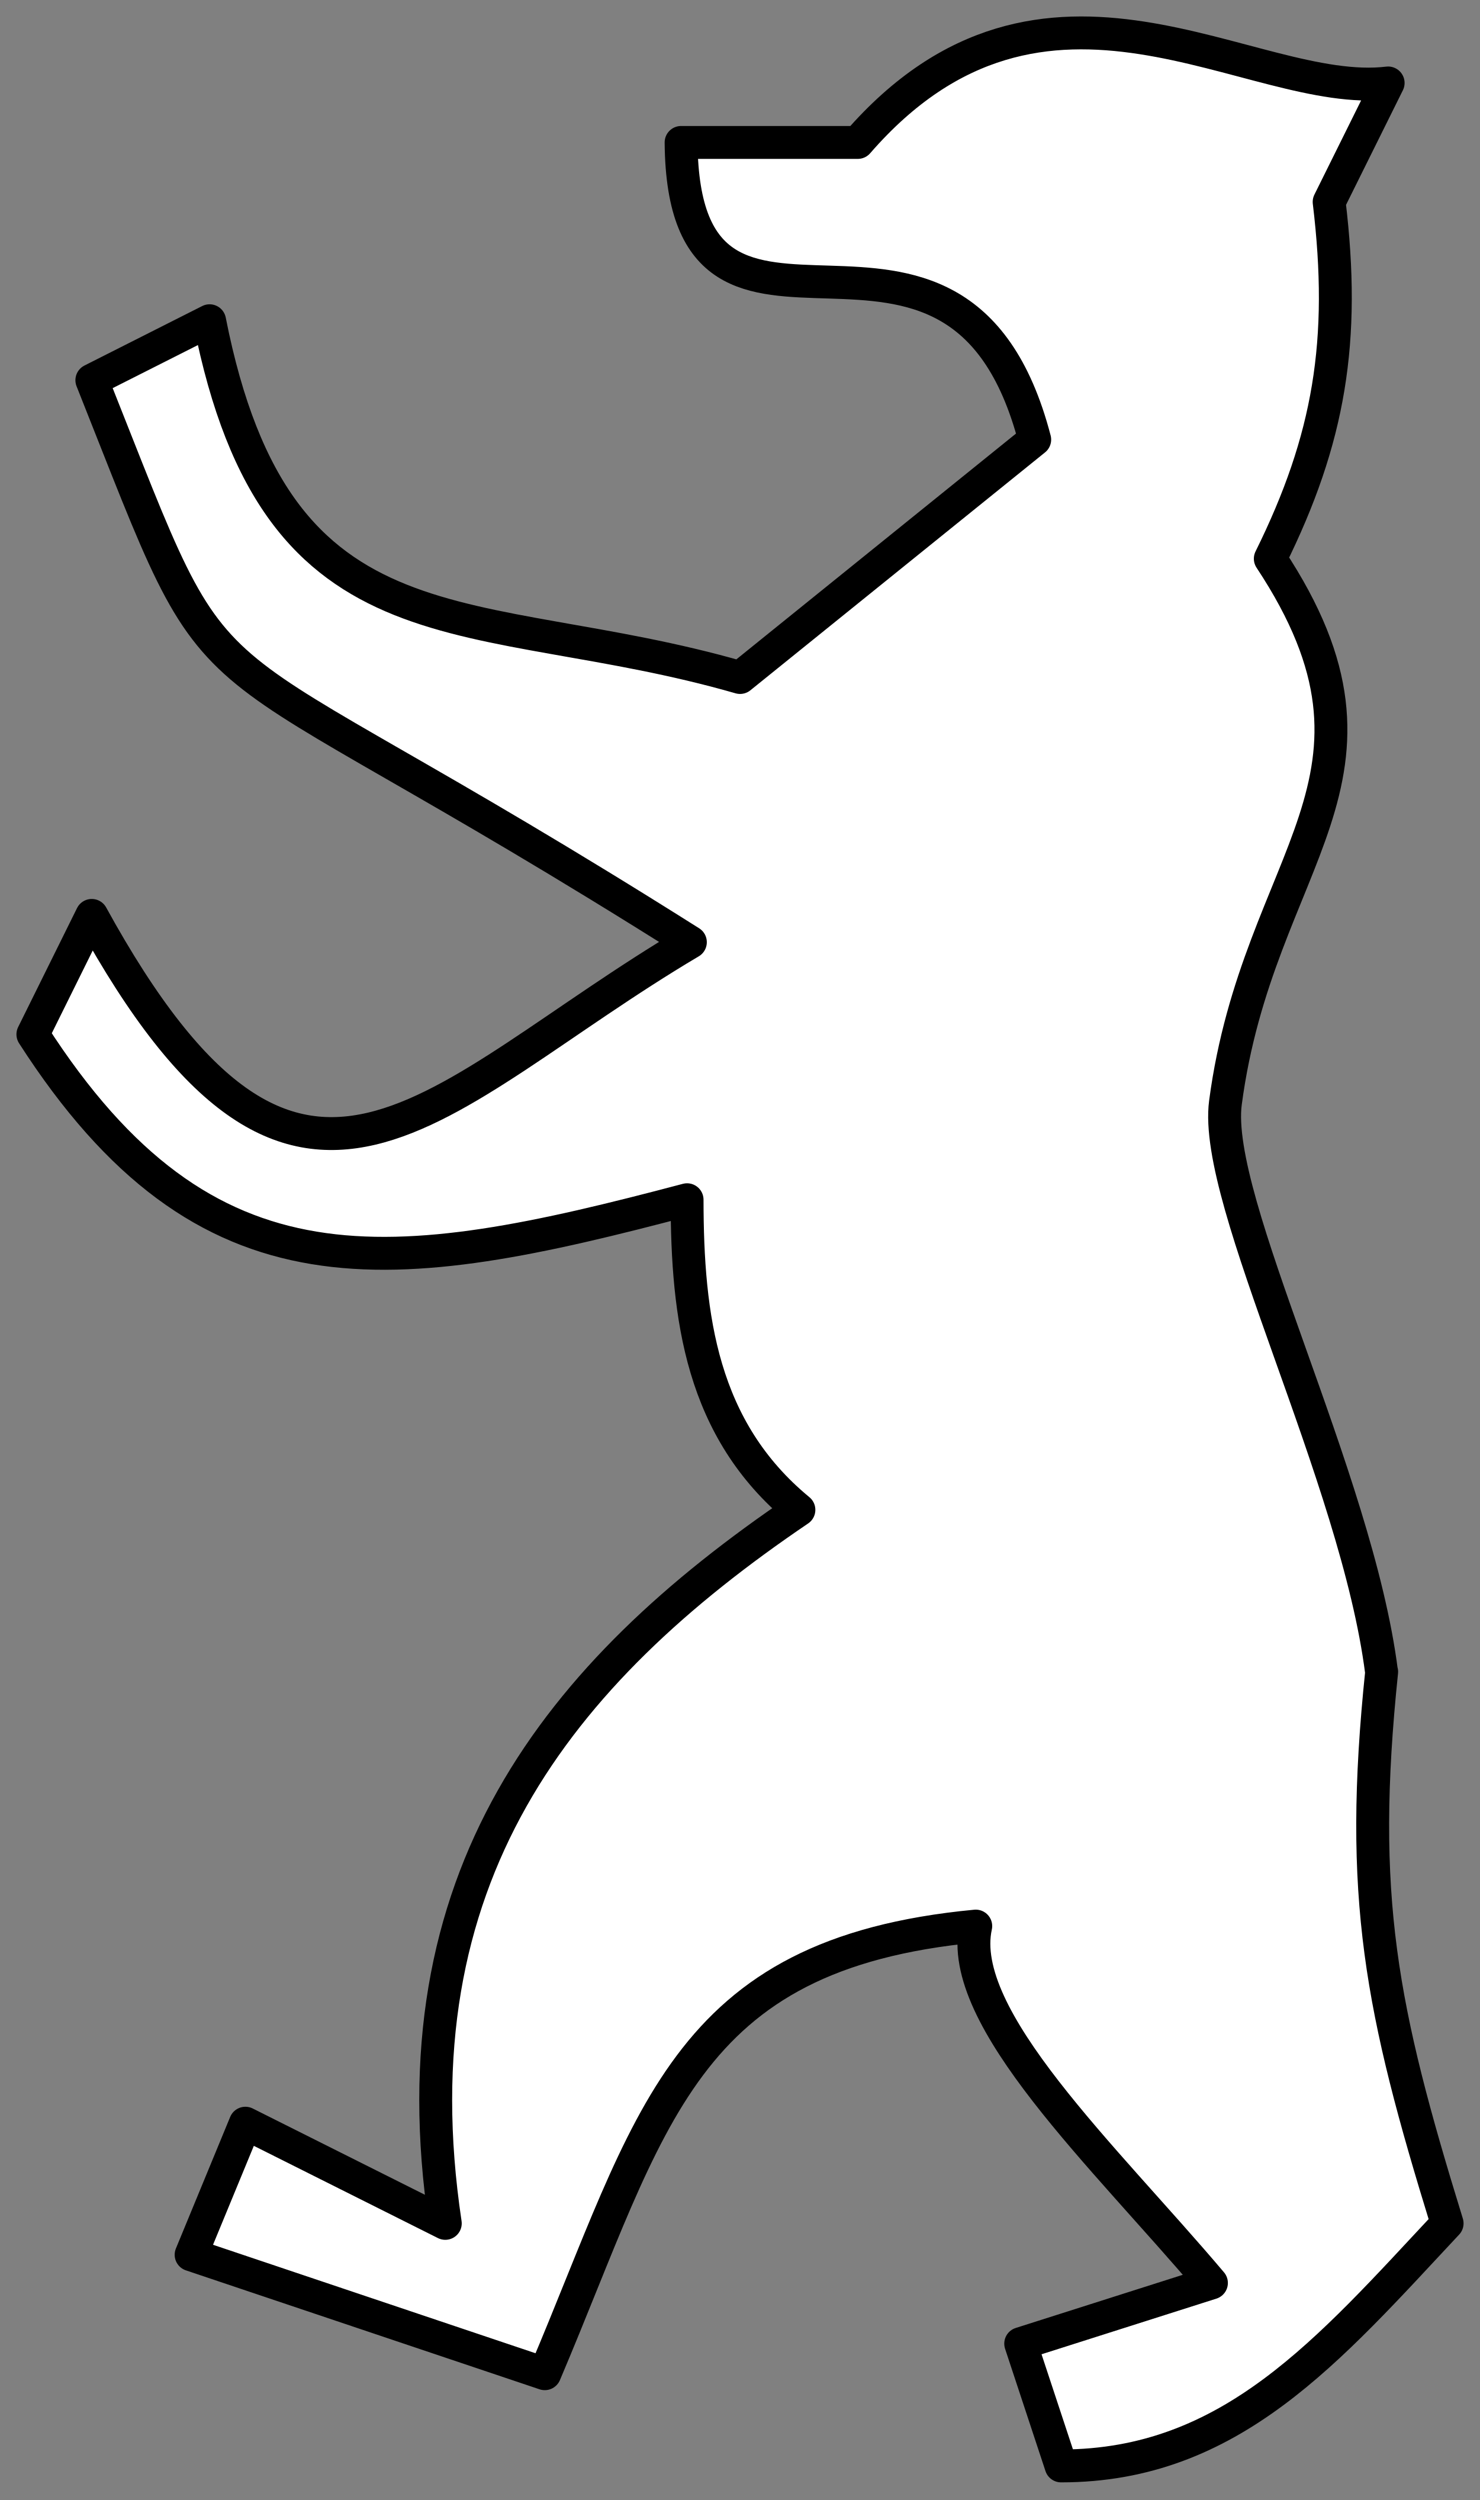
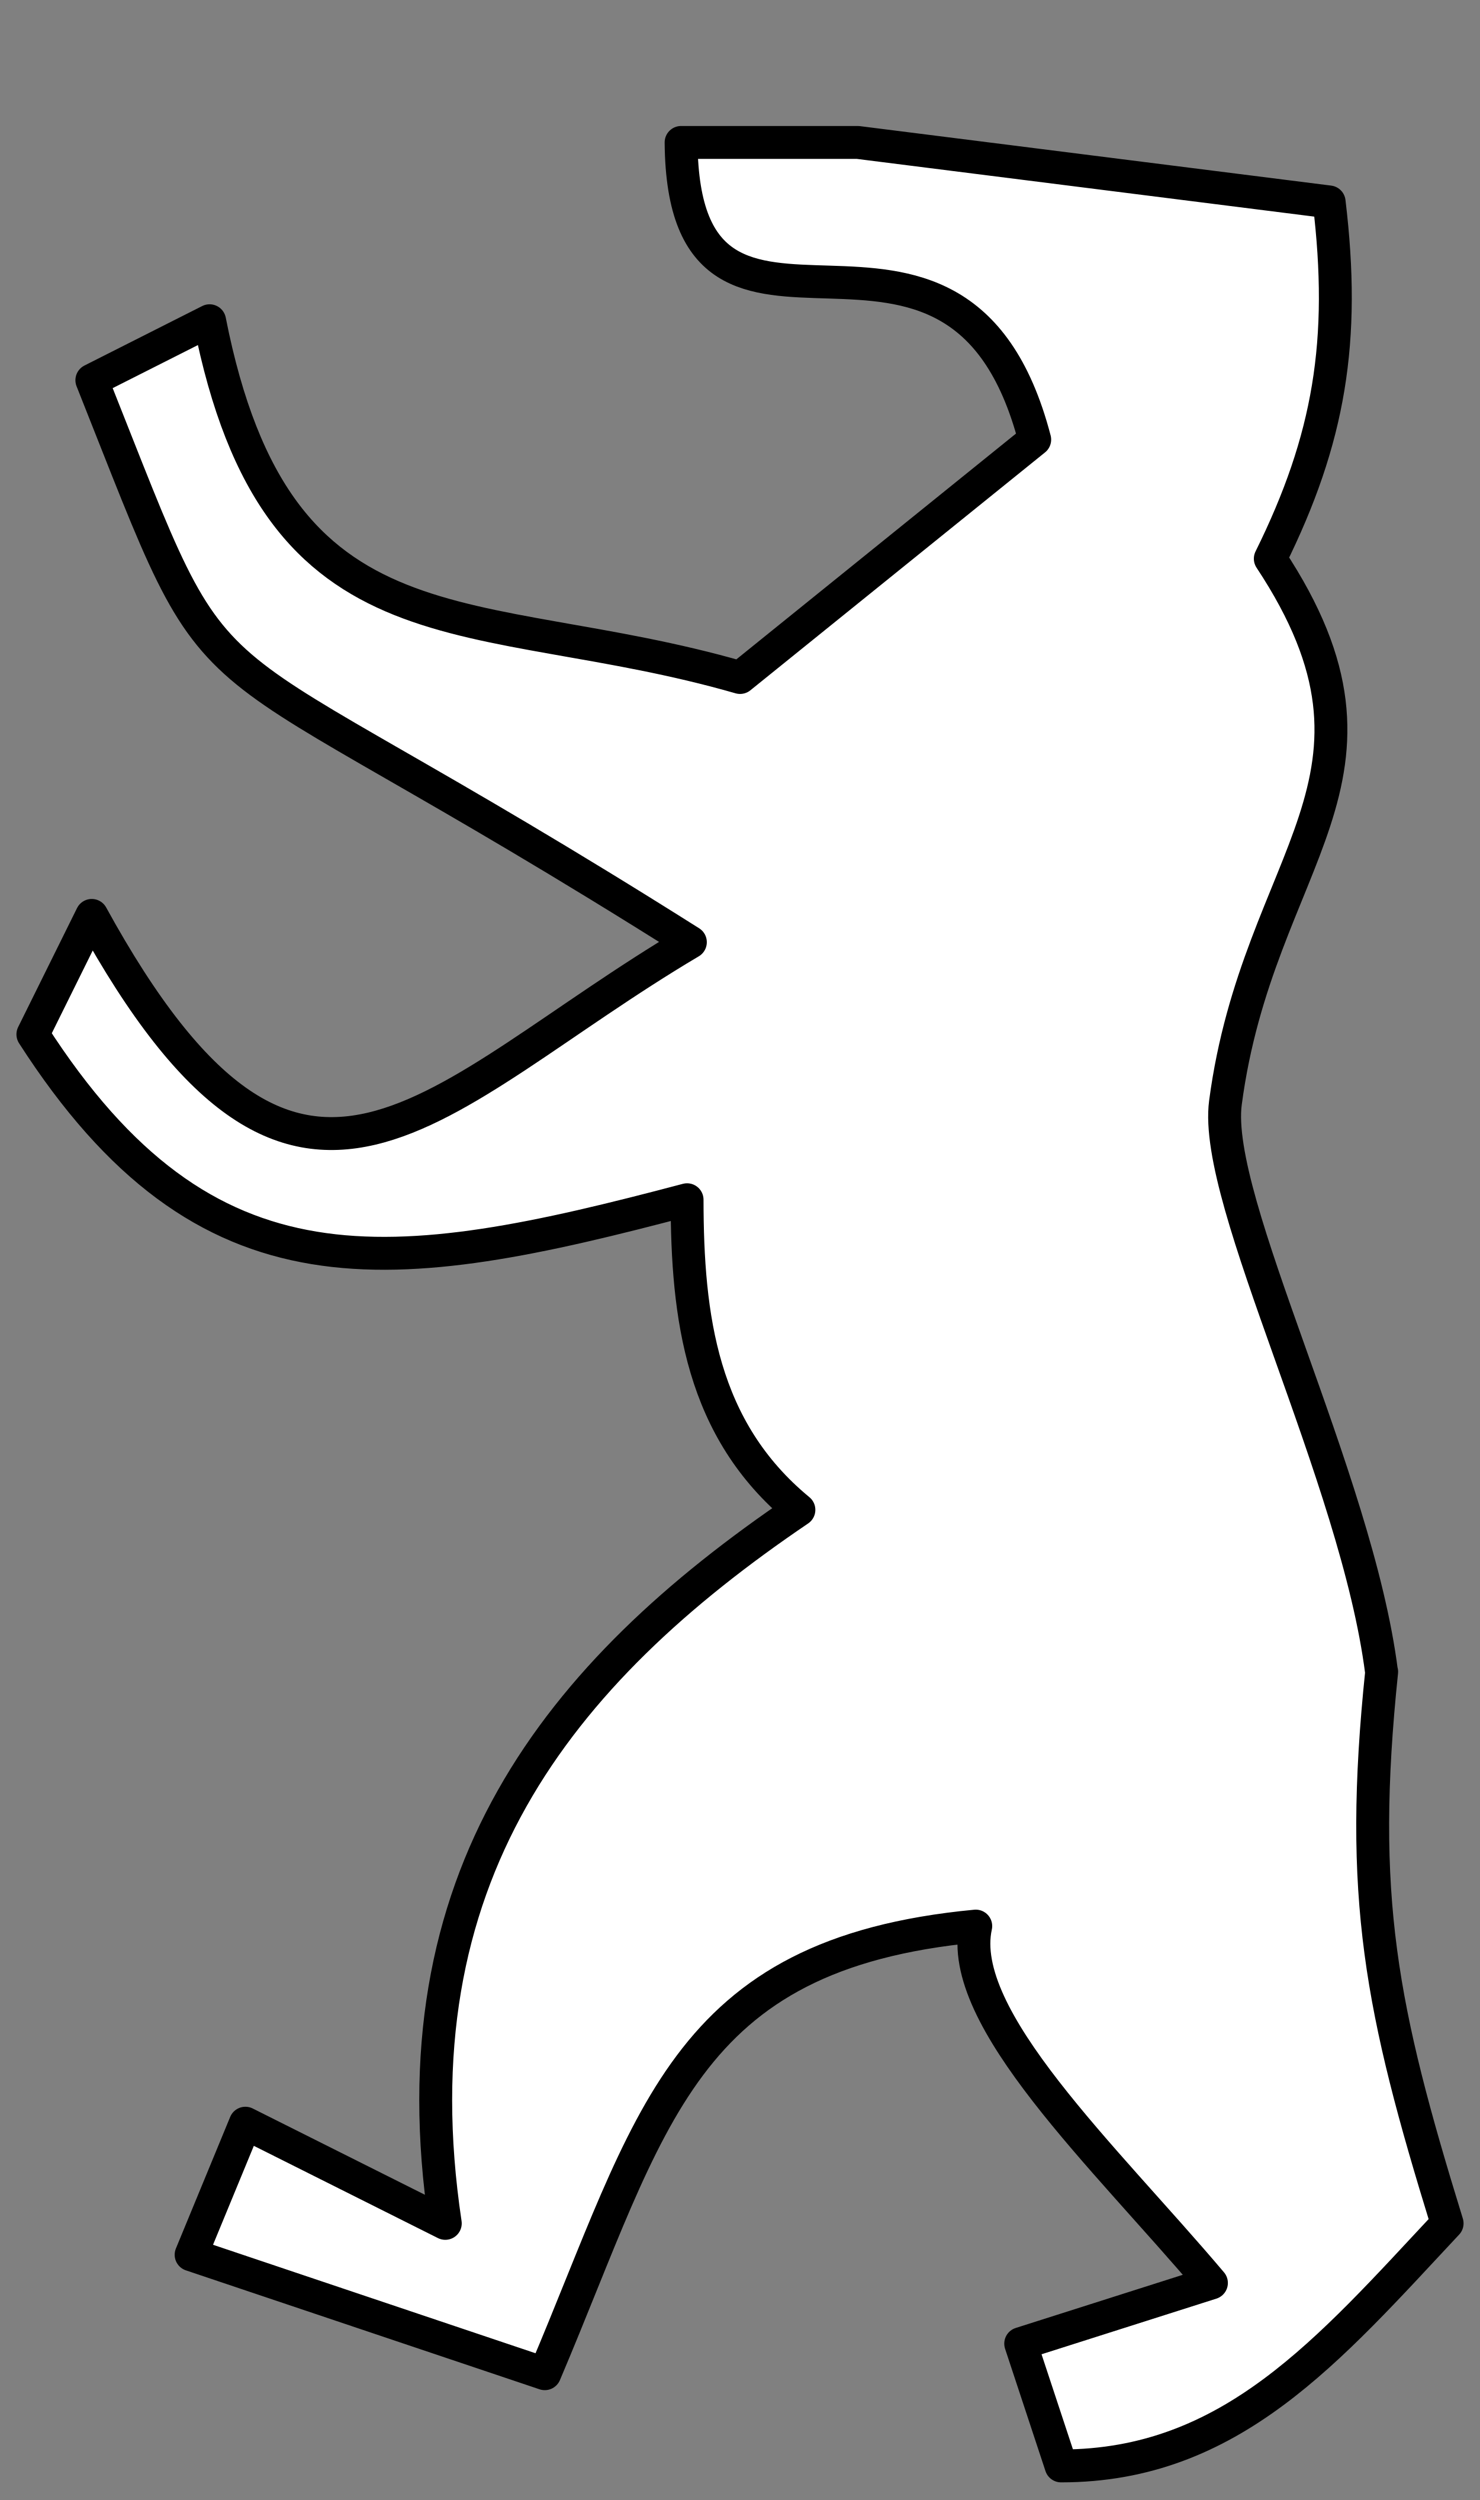
<svg xmlns="http://www.w3.org/2000/svg" width="45" height="76" viewBox="0 0 45 76" fill="none">
  <rect x="0" y="0" width="45" height="76" fill="#808080" stroke="none" />
-   <path fill-rule="evenodd" clip-rule="evenodd" d="M42.01 50.819C41.297 57.671 41.988 61.067 44 67.587C40.403 71.431 37.435 74.96 32.263 74.96L31.035 71.243L36.834 69.398C33.573 65.54 29.056 61.338 29.668 58.55C20.694 59.4 19.839 64.448 16.564 72.157L5.811 68.541L7.461 64.542L13.539 67.587C11.964 57.085 16.95 50.869 24.291 45.897C21.321 43.449 20.895 40.039 20.891 36.47C11.885 38.853 6.283 39.666 1 31.443L2.79 27.827C9.115 39.348 13.084 33.324 20.991 28.641C4.92 18.494 7.175 22.566 2.793 11.558L6.373 9.75C8.442 20.244 14.391 18.259 22.502 20.595L31.461 13.363C29.084 4.268 20.776 12.701 20.709 4.33H26.081C31.791 -2.237 38.033 3.024 42.207 2.522L40.413 6.138C40.922 10.361 40.424 13.345 38.624 16.983C43.048 23.672 38.248 26.044 37.26 33.519C36.863 36.52 41.255 44.888 42.006 50.826L42.01 50.819Z" fill="white" stroke="black" stroke-linecap="round" stroke-linejoin="round" />
+   <path fill-rule="evenodd" clip-rule="evenodd" d="M42.01 50.819C41.297 57.671 41.988 61.067 44 67.587C40.403 71.431 37.435 74.96 32.263 74.96L31.035 71.243L36.834 69.398C33.573 65.54 29.056 61.338 29.668 58.55C20.694 59.4 19.839 64.448 16.564 72.157L5.811 68.541L7.461 64.542L13.539 67.587C11.964 57.085 16.95 50.869 24.291 45.897C21.321 43.449 20.895 40.039 20.891 36.47C11.885 38.853 6.283 39.666 1 31.443L2.79 27.827C9.115 39.348 13.084 33.324 20.991 28.641C4.92 18.494 7.175 22.566 2.793 11.558L6.373 9.75C8.442 20.244 14.391 18.259 22.502 20.595L31.461 13.363C29.084 4.268 20.776 12.701 20.709 4.33H26.081L40.413 6.138C40.922 10.361 40.424 13.345 38.624 16.983C43.048 23.672 38.248 26.044 37.26 33.519C36.863 36.52 41.255 44.888 42.006 50.826L42.01 50.819Z" fill="white" stroke="black" stroke-linecap="round" stroke-linejoin="round" />
</svg>